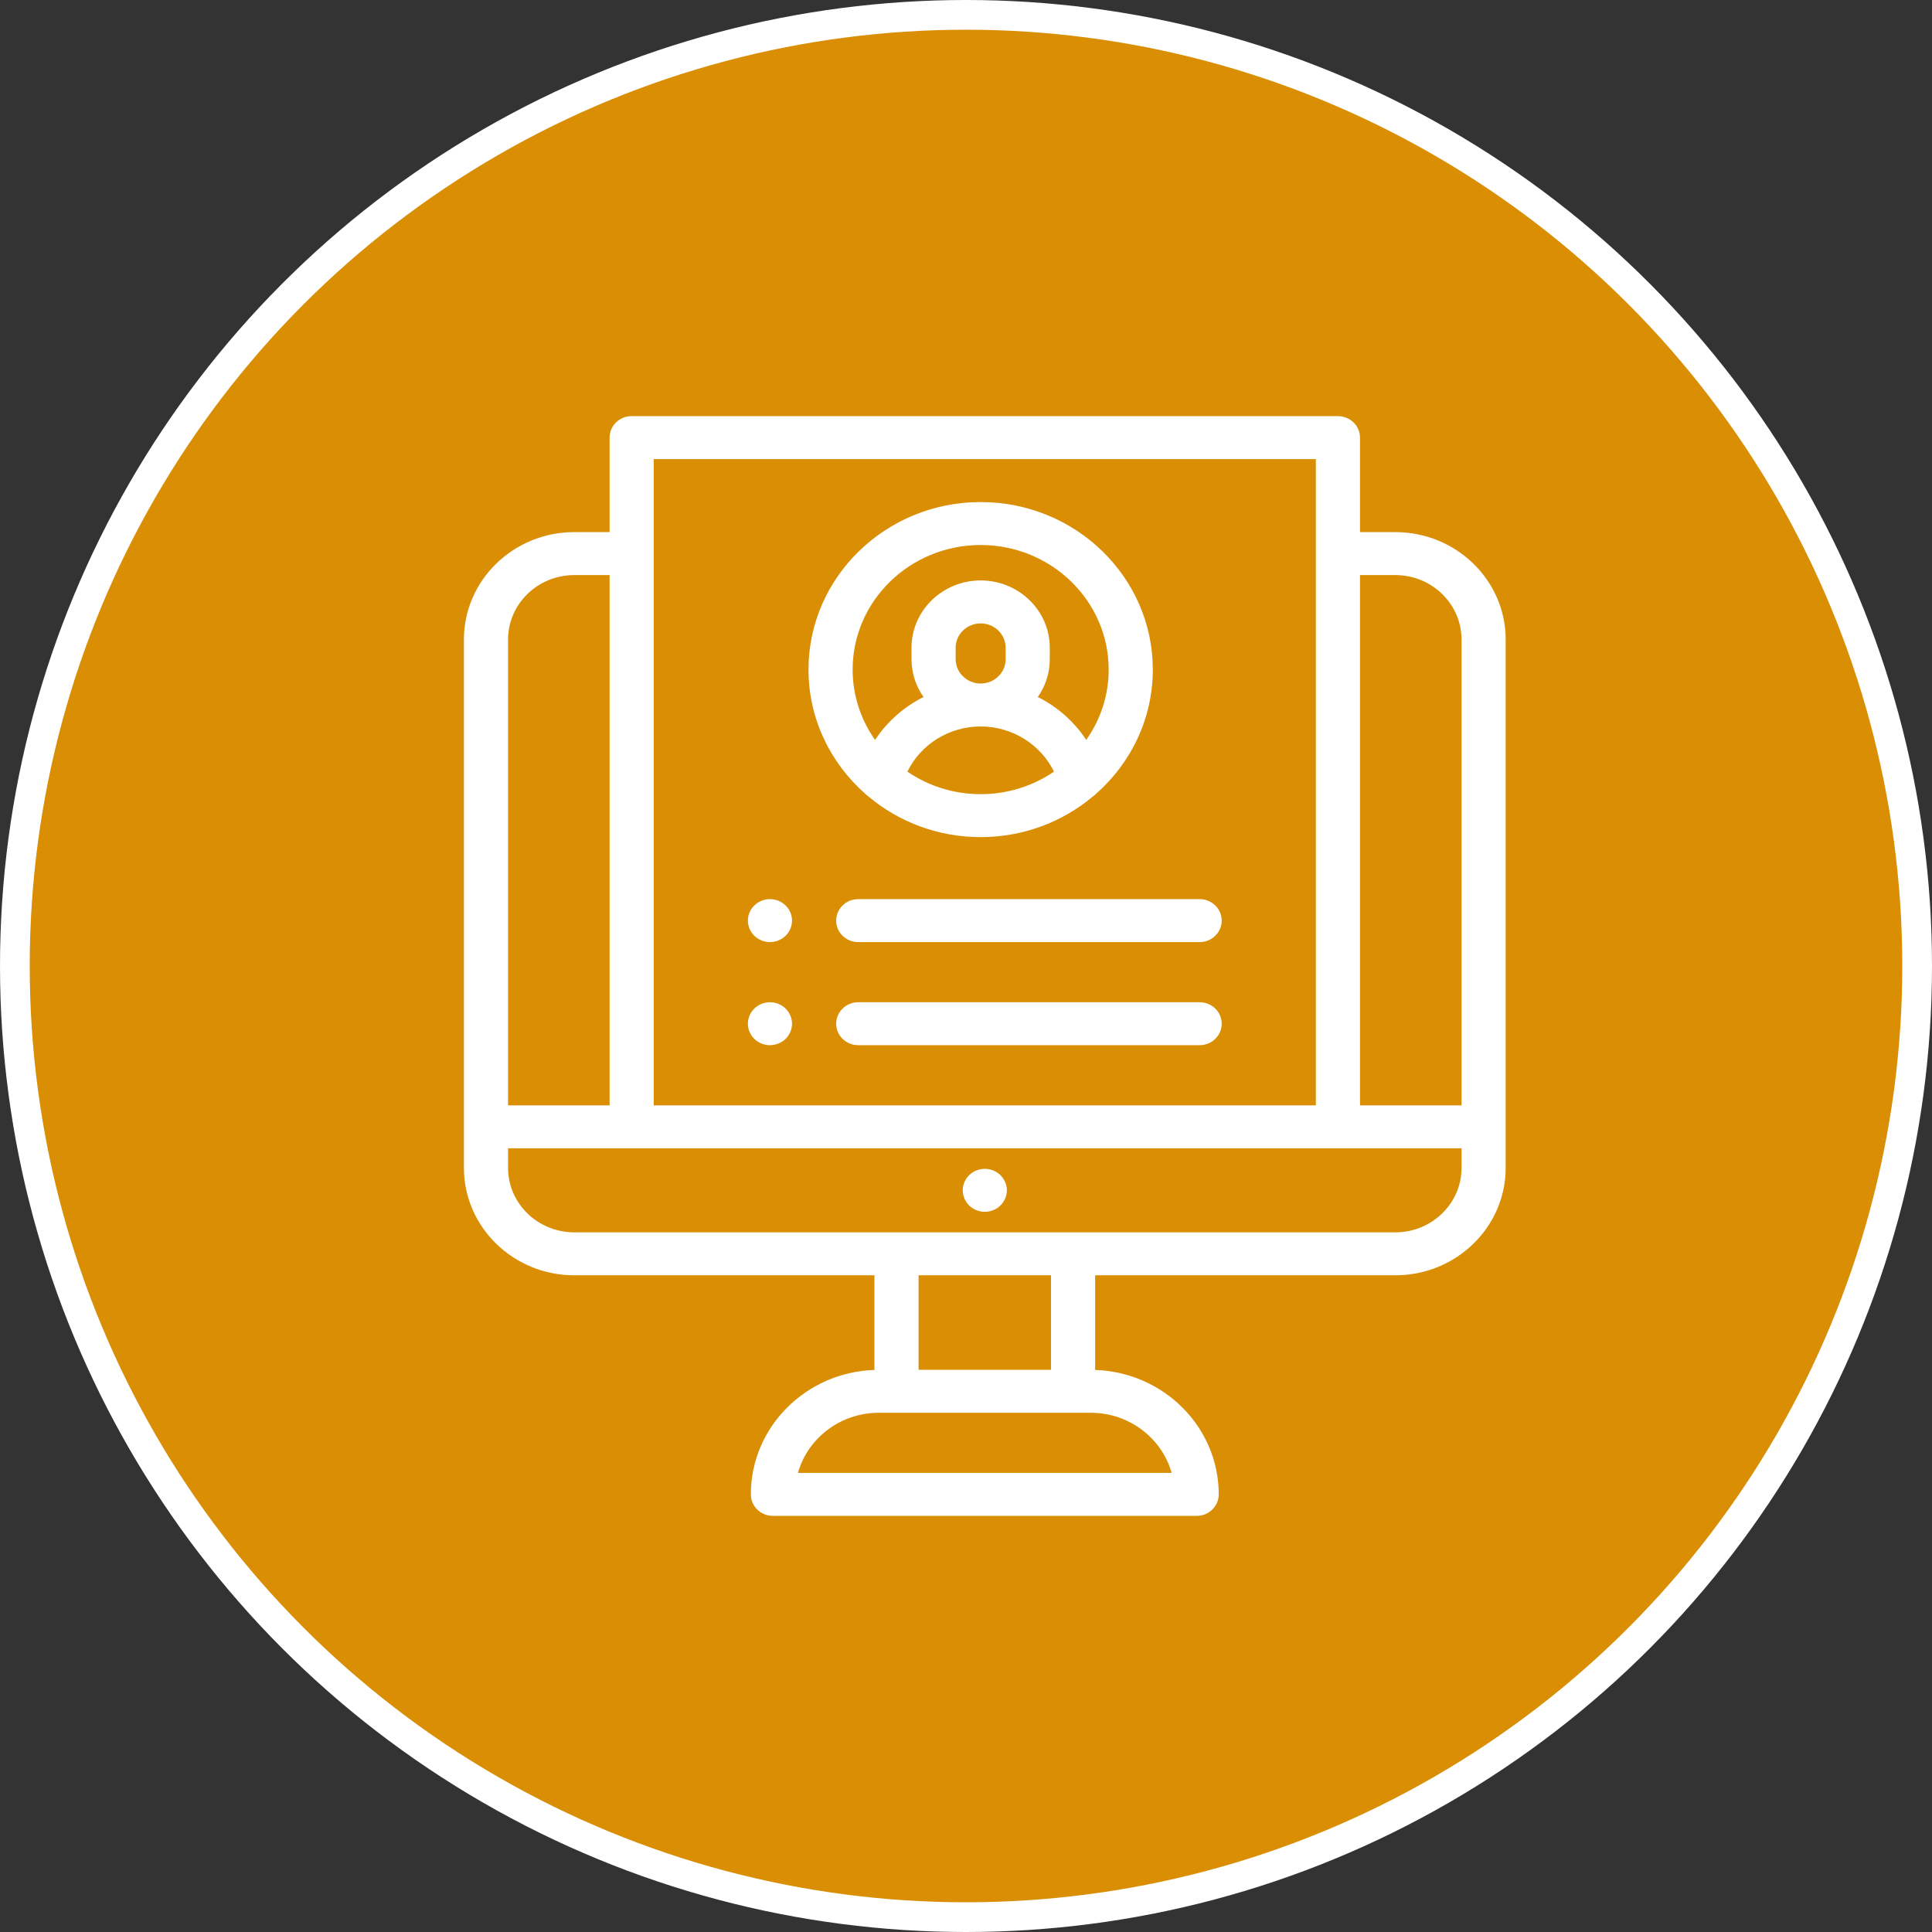
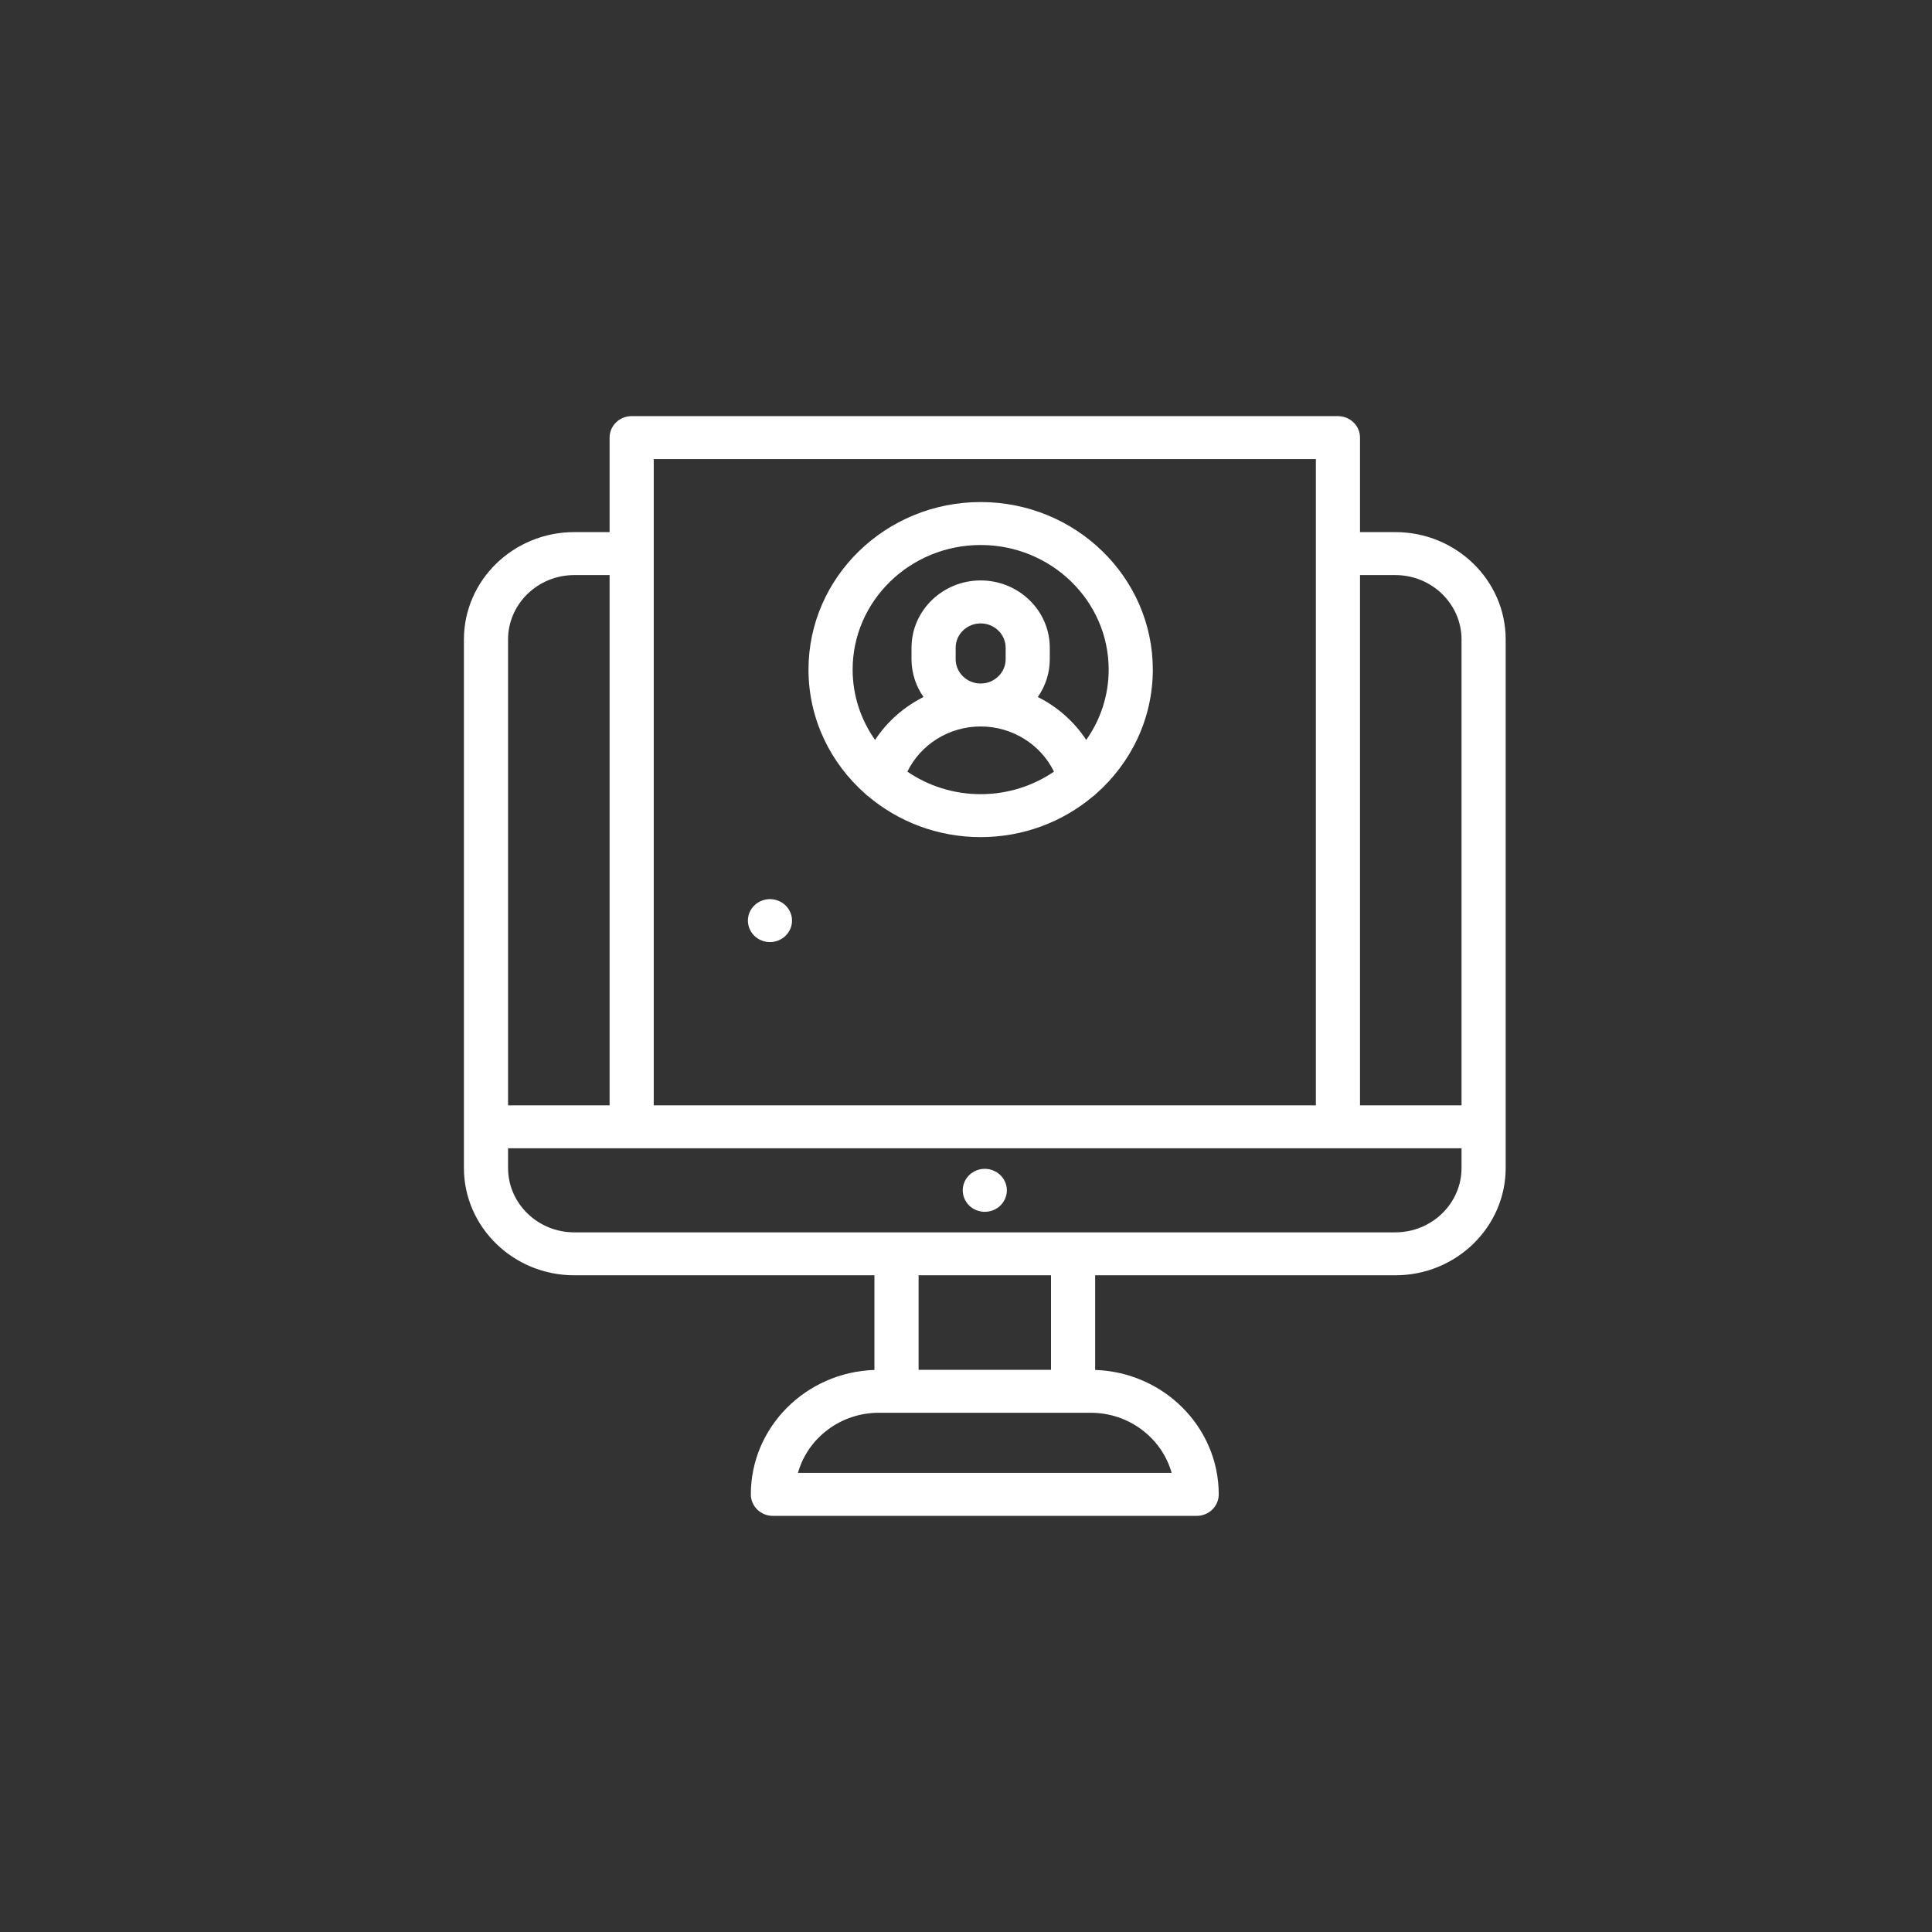
<svg xmlns="http://www.w3.org/2000/svg" width="65" height="65" viewBox="0 0 65 65" fill="none">
  <rect x="0" y="0" width="65" height="65" fill="#333333" stroke="none" />
-   <circle cx="32.5" cy="32.5" r="32" fill="#D98E04" stroke="white" />
  <path d="M46.944 17.902H45.756V14.723C45.756 14.323 45.423 14 45.013 14H21.251C20.841 14 20.509 14.323 20.509 14.723V17.902H19.321C17.273 17.902 15.608 19.523 15.608 21.516V39.293C15.608 41.285 17.273 42.906 19.321 42.906H29.419V46.09C27.113 46.166 25.261 48.014 25.261 50.277C25.261 50.676 25.594 51 26.004 51H40.261C40.671 51 41.003 50.676 41.003 50.277C41.003 48.014 39.151 46.166 36.845 46.09V42.906H46.944C48.991 42.906 50.657 41.285 50.657 39.293V21.516C50.657 19.523 48.991 17.902 46.944 17.902ZM46.944 19.348C48.172 19.348 49.172 20.32 49.172 21.516V37.188H45.756V19.348H46.944ZM21.994 15.445H44.271V37.188H21.994V15.445ZM19.321 19.348H20.509V37.188H17.093V21.516C17.093 20.32 18.092 19.348 19.321 19.348ZM39.419 49.555H26.846C27.172 48.39 28.269 47.531 29.568 47.531H36.697C37.995 47.531 39.092 48.39 39.419 49.555ZM35.36 46.086H30.905V42.906H35.36V46.086ZM46.944 41.461H19.321C18.092 41.461 17.093 40.489 17.093 39.293V38.633H49.172V39.293C49.172 40.489 48.172 41.461 46.944 41.461Z" fill="white" />
  <path d="M33.132 39.324C32.937 39.324 32.745 39.401 32.607 39.536C32.469 39.671 32.39 39.857 32.39 40.047C32.39 40.237 32.469 40.423 32.607 40.559C32.745 40.693 32.937 40.77 33.132 40.77C33.328 40.77 33.519 40.693 33.657 40.559C33.795 40.423 33.875 40.237 33.875 40.047C33.875 39.857 33.795 39.671 33.657 39.536C33.519 39.401 33.328 39.324 33.132 39.324Z" fill="white" />
-   <path d="M40.36 30.25H28.874C28.464 30.25 28.132 30.574 28.132 30.973C28.132 31.372 28.464 31.696 28.874 31.696H40.36C40.77 31.696 41.103 31.372 41.103 30.973C41.103 30.574 40.77 30.25 40.36 30.25Z" fill="white" />
-   <path d="M40.36 33.719H28.874C28.464 33.719 28.132 34.043 28.132 34.442C28.132 34.841 28.464 35.164 28.874 35.164H40.36C40.77 35.164 41.103 34.841 41.103 34.442C41.103 34.043 40.77 33.719 40.36 33.719Z" fill="white" />
  <path d="M25.904 30.25C25.709 30.25 25.517 30.328 25.379 30.462C25.241 30.596 25.162 30.783 25.162 30.973C25.162 31.163 25.241 31.349 25.379 31.484C25.517 31.618 25.709 31.696 25.904 31.696C26.099 31.696 26.291 31.618 26.429 31.484C26.567 31.349 26.647 31.163 26.647 30.973C26.647 30.783 26.567 30.596 26.429 30.462C26.291 30.328 26.099 30.25 25.904 30.25Z" fill="white" />
-   <path d="M25.904 33.719C25.709 33.719 25.517 33.796 25.379 33.931C25.241 34.065 25.162 34.252 25.162 34.442C25.162 34.632 25.241 34.818 25.379 34.953C25.517 35.087 25.709 35.164 25.904 35.164C26.099 35.164 26.291 35.087 26.429 34.953C26.567 34.818 26.647 34.632 26.647 34.442C26.647 34.252 26.567 34.065 26.429 33.931C26.291 33.796 26.099 33.719 25.904 33.719Z" fill="white" />
  <path d="M29.11 26.706C29.142 26.738 29.177 26.768 29.216 26.795C30.23 27.647 31.55 28.164 32.993 28.164C34.435 28.164 35.756 27.647 36.77 26.795C36.809 26.768 36.845 26.738 36.877 26.705C38.048 25.673 38.785 24.182 38.785 22.527C38.785 19.419 36.187 16.891 32.993 16.891C29.799 16.891 27.201 19.419 27.201 22.527C27.201 24.183 27.938 25.673 29.11 26.706ZM30.528 25.961C30.972 25.048 31.927 24.441 32.993 24.441C34.059 24.441 35.015 25.048 35.459 25.961C34.76 26.438 33.91 26.719 32.993 26.719C32.077 26.719 31.227 26.438 30.528 25.961ZM32.152 22.178V21.792C32.152 21.341 32.529 20.974 32.993 20.974C33.457 20.974 33.834 21.341 33.834 21.792V22.178C33.834 22.629 33.457 22.996 32.993 22.996C32.529 22.996 32.152 22.629 32.152 22.178ZM32.993 18.336C35.368 18.336 37.3 20.216 37.3 22.527C37.3 23.405 37.021 24.22 36.545 24.894C36.142 24.279 35.577 23.781 34.916 23.45C35.17 23.087 35.319 22.649 35.319 22.178V21.792C35.319 20.544 34.276 19.528 32.993 19.528C31.711 19.528 30.667 20.544 30.667 21.792V22.178C30.667 22.649 30.816 23.087 31.071 23.45C30.41 23.781 29.845 24.279 29.441 24.894C28.965 24.22 28.686 23.405 28.686 22.527C28.686 20.216 30.618 18.336 32.993 18.336Z" fill="white" />
</svg>